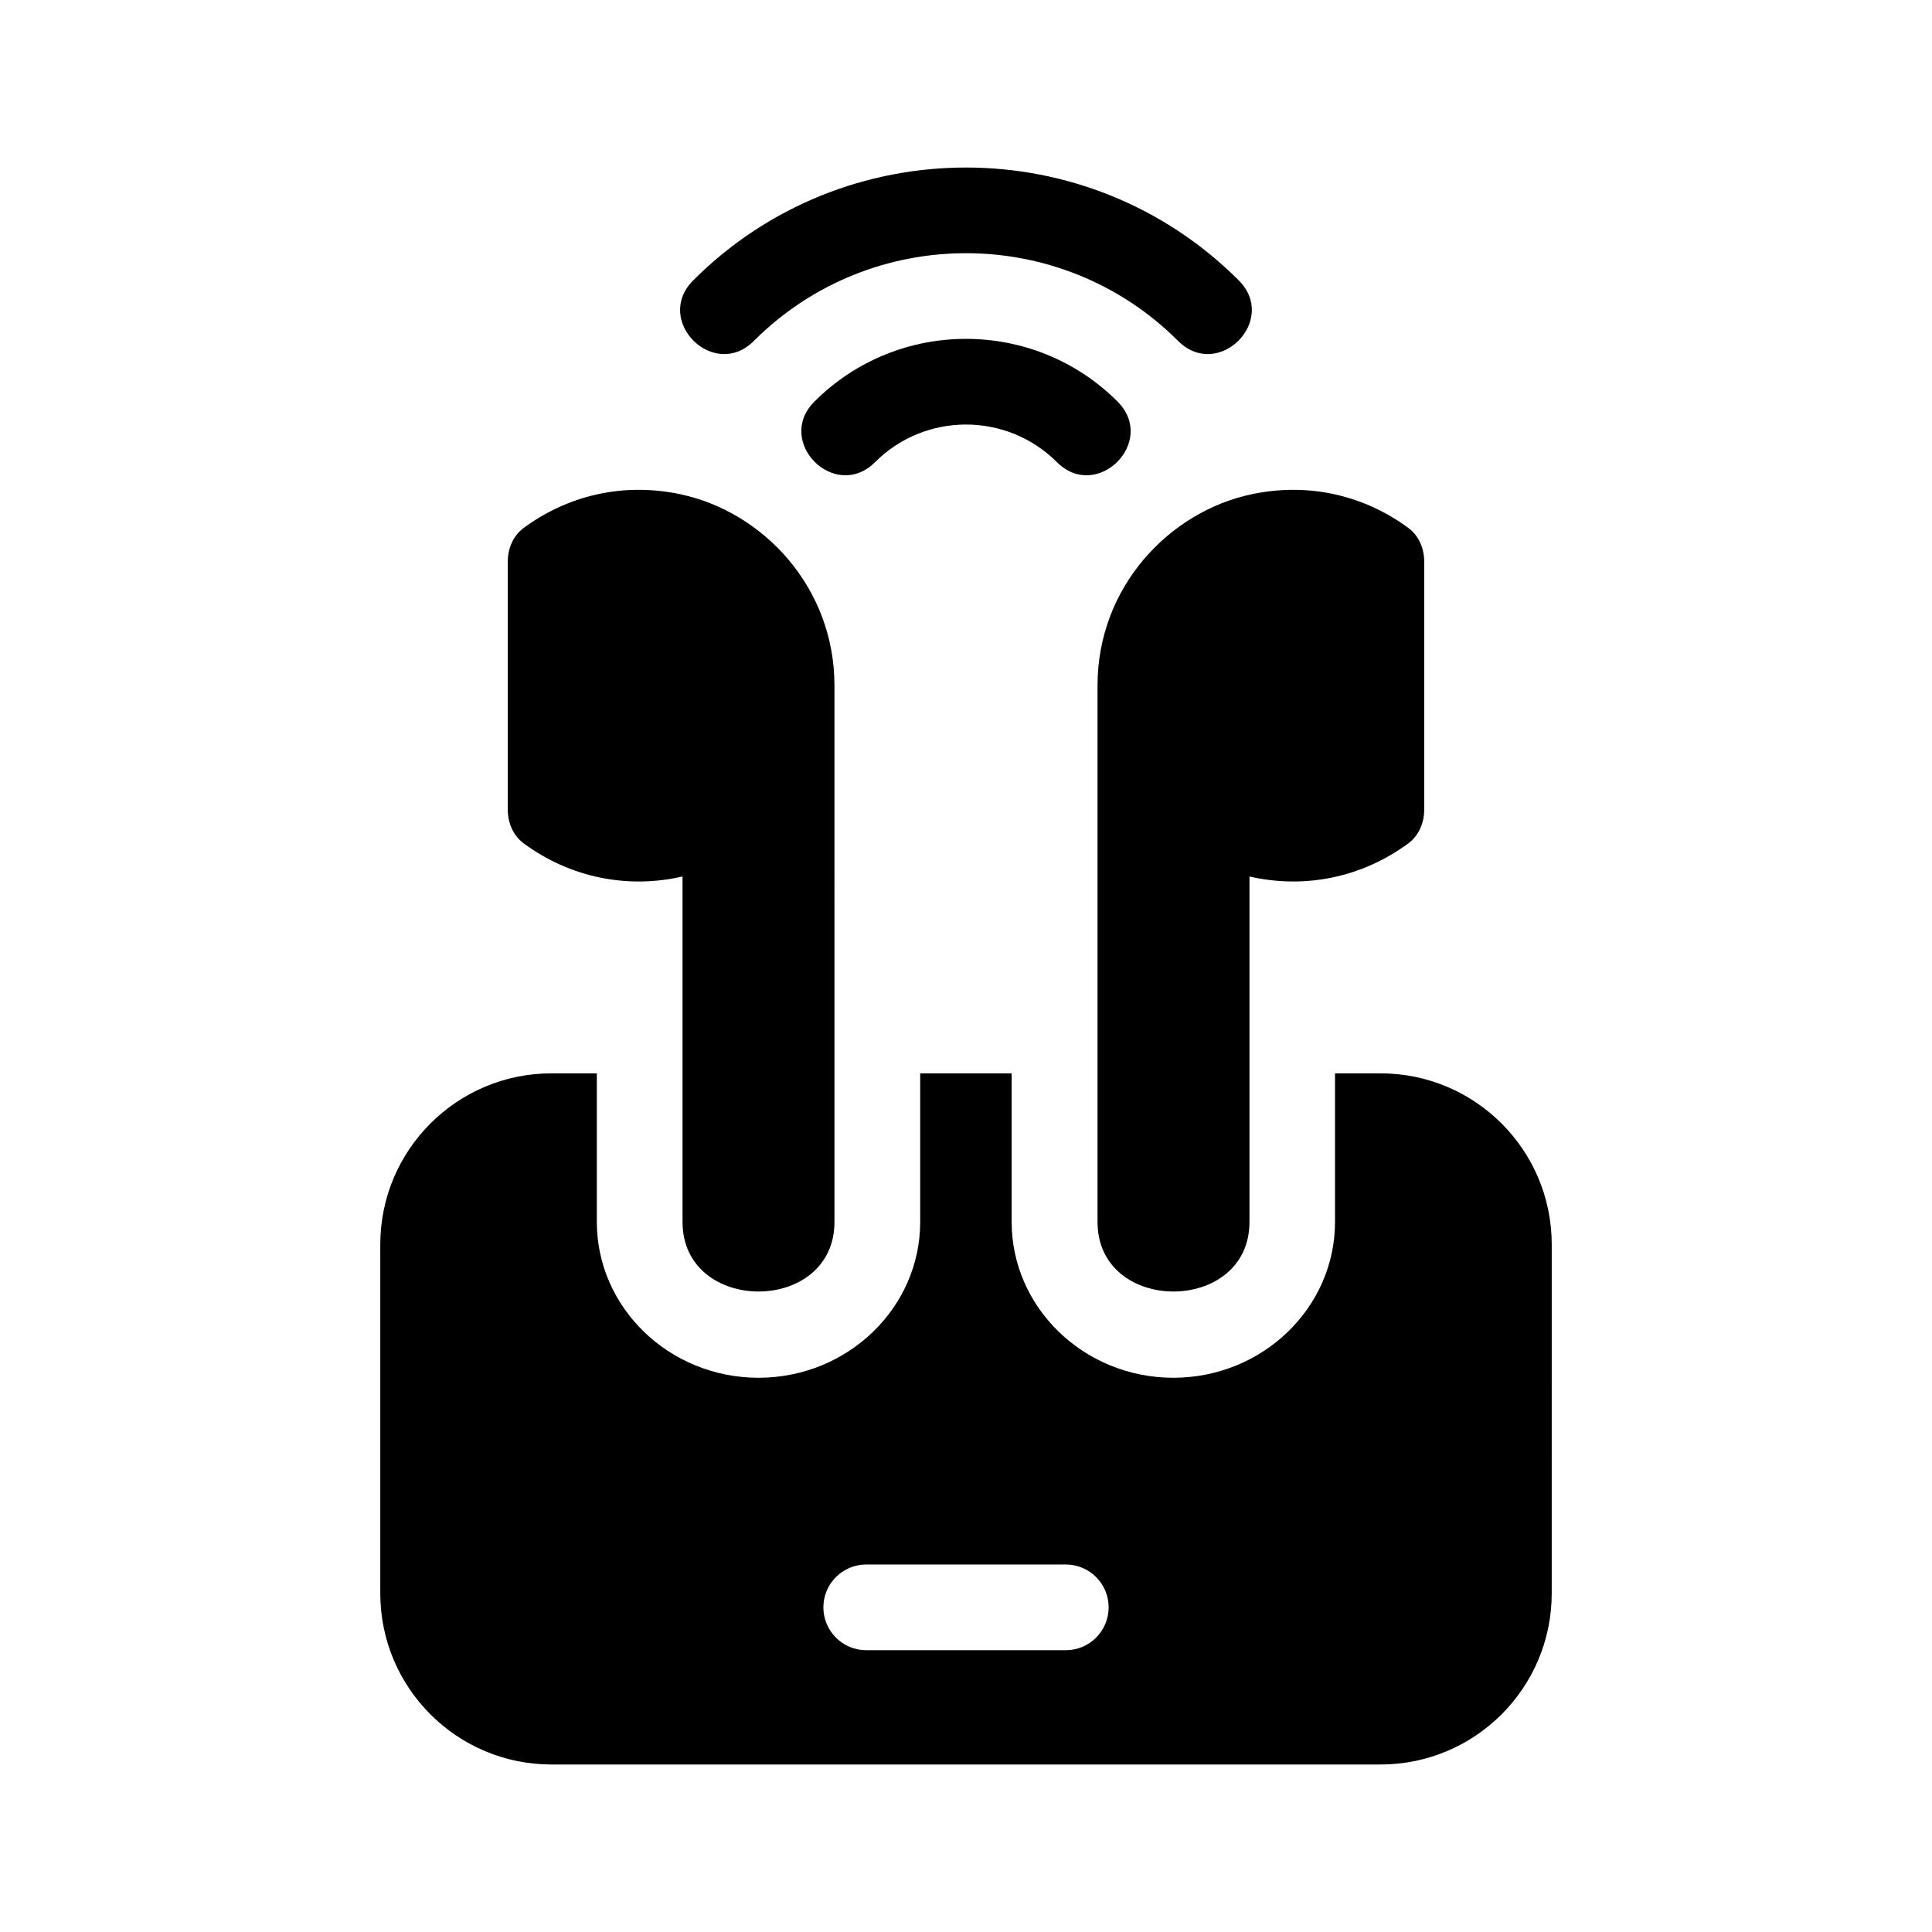
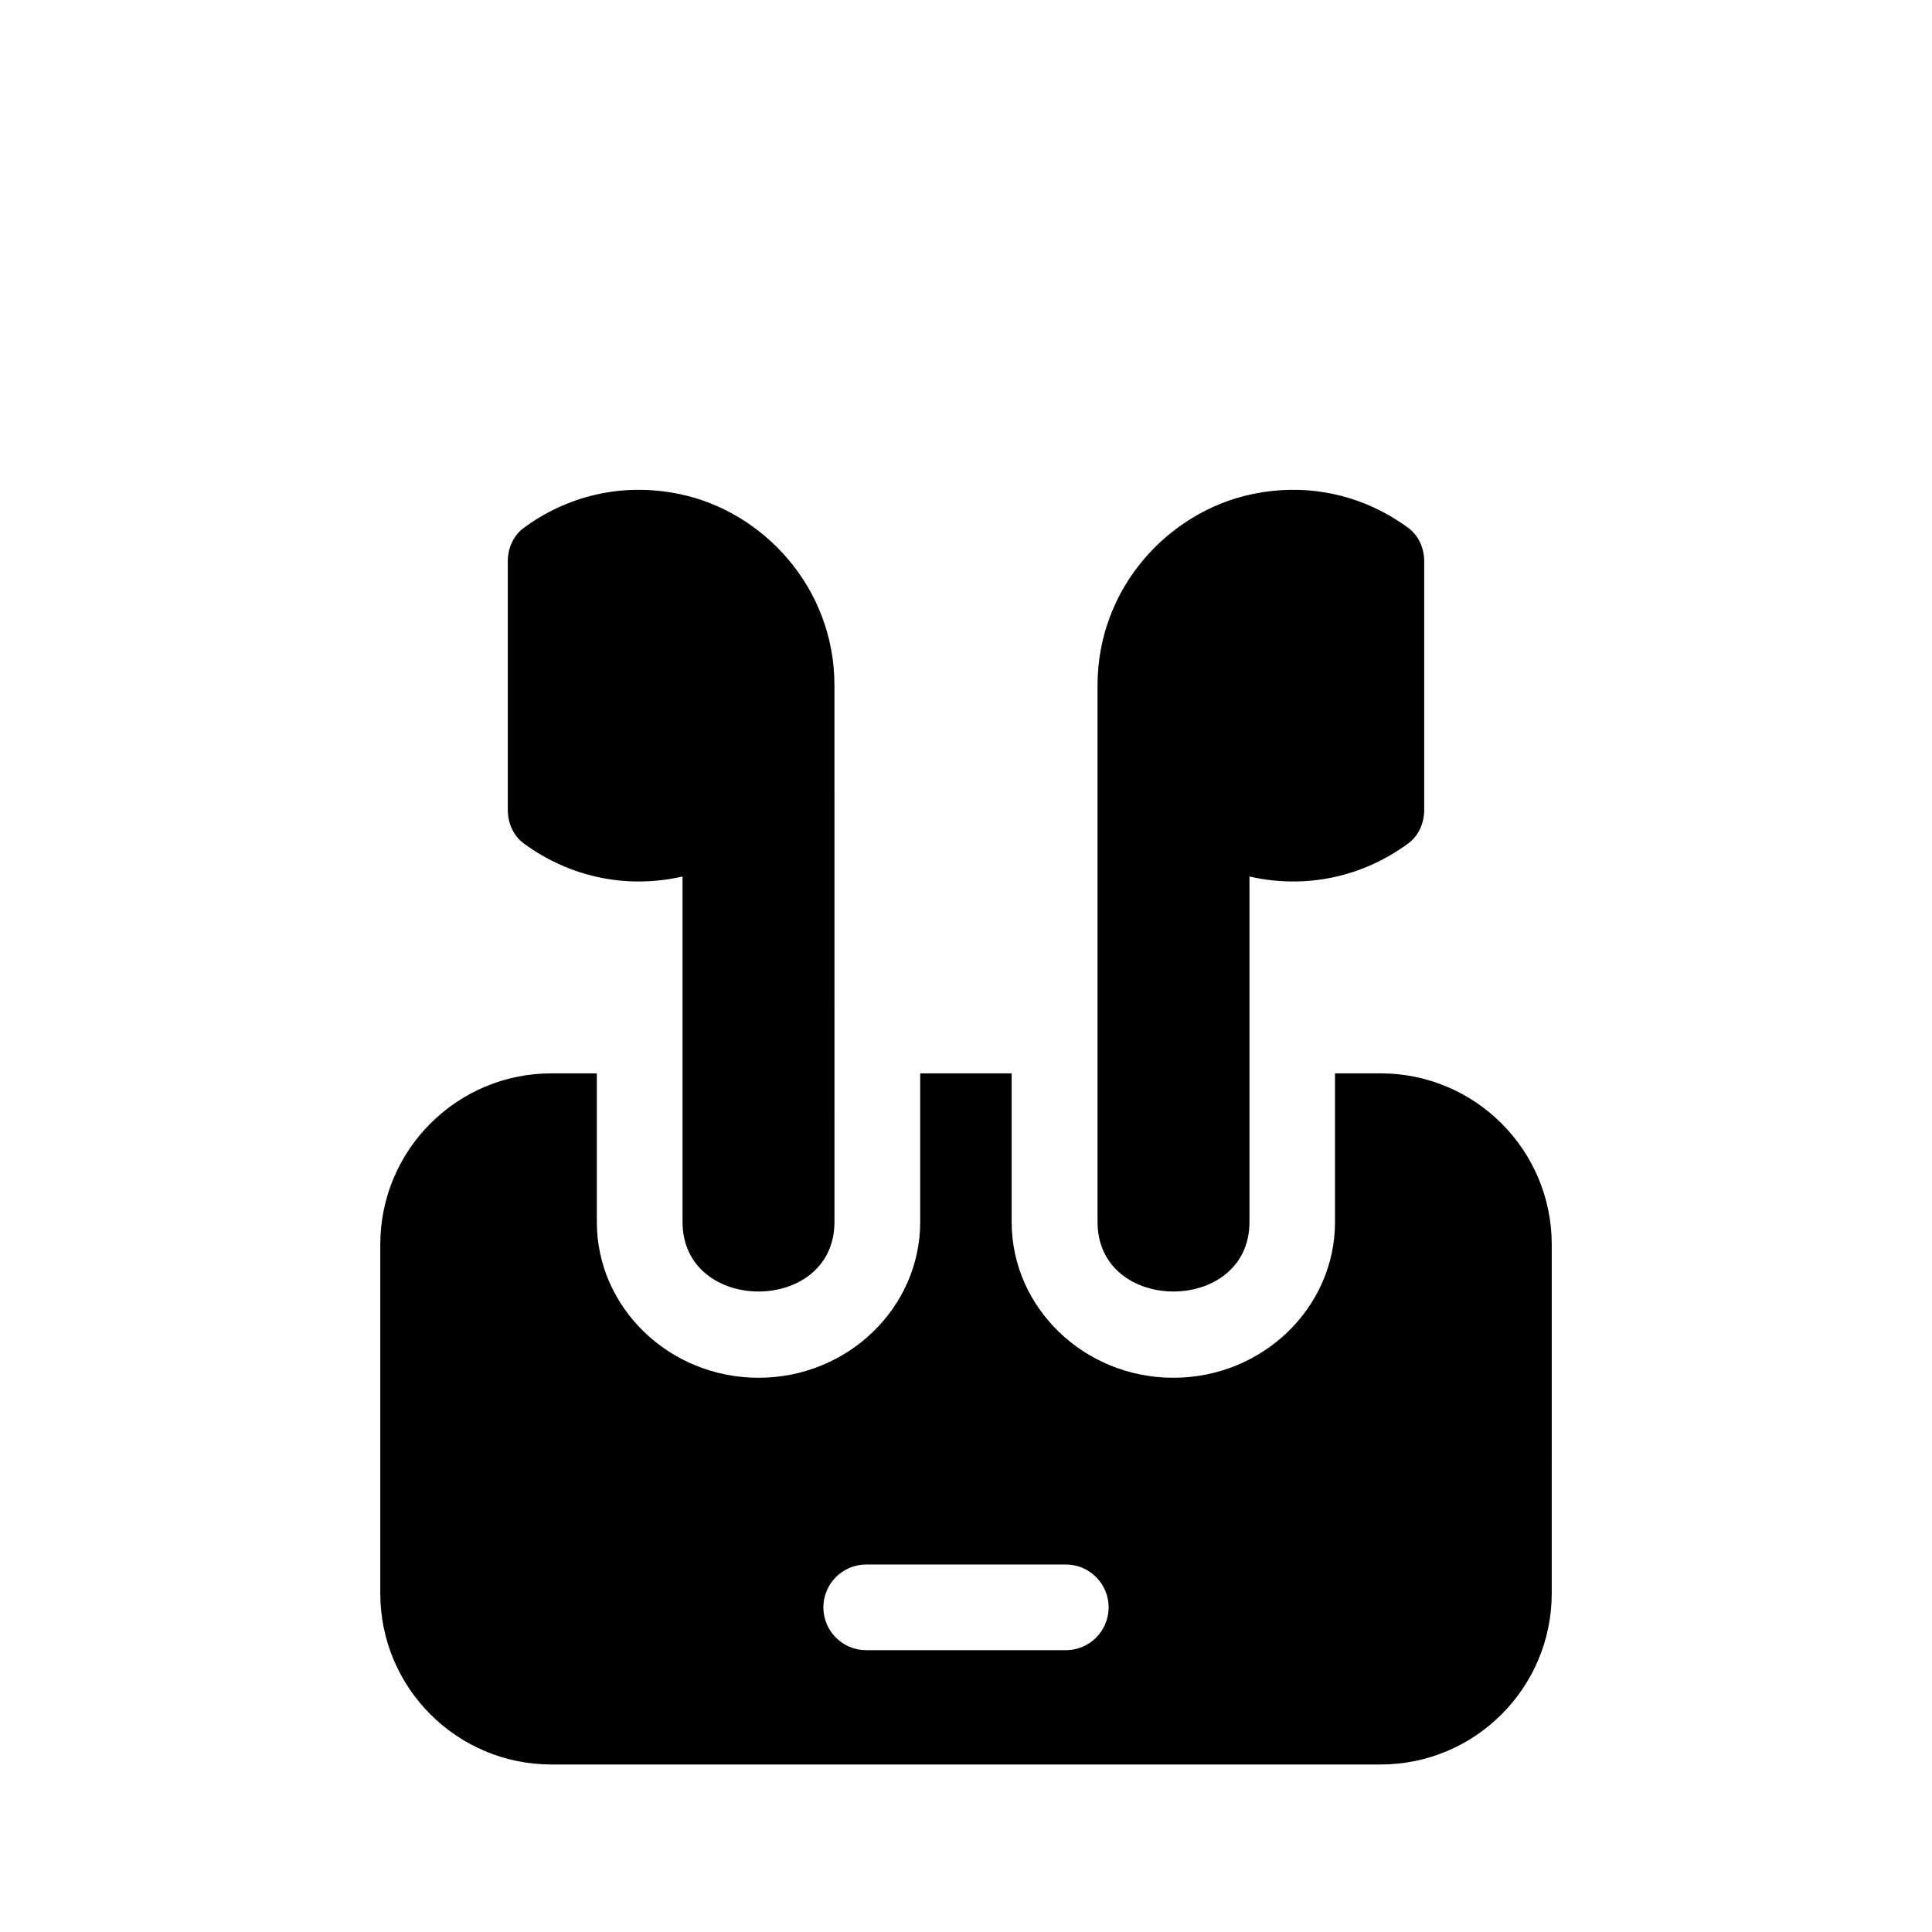
<svg xmlns="http://www.w3.org/2000/svg" fill="#000000" width="800px" height="800px" version="1.1" viewBox="144 144 512 512">
  <g>
-     <path d="m424.09 266.47c-13.281-13.281-34.898-13.285-48.184 0-10.625 10.625-26.688-5.438-16.062-16.062 22.141-22.141 58.168-22.137 80.309 0 10.621 10.625-5.441 26.688-16.062 16.062z" />
-     <path d="m456.21 234.35c-30.996-30.996-81.43-31-112.43 0-10.625 10.625-26.688-5.438-16.062-16.062 39.855-39.855 104.7-39.852 144.55 0 10.625 10.621-5.438 26.684-16.055 16.062z" />
    <path d="m324.31 274.98c-15.707-3.32-30.301 0.648-41.543 8.938-2.754 2.031-4.195 5.422-4.195 8.848v65.859c0 3.438 1.441 6.84 4.211 8.879 12.391 9.117 27.539 12.113 42.094 8.777v91.543c0 24.57 40.266 24.605 40.266 0l-0.004-142.15c0.004-26.047-18.938-46.066-40.828-50.691z" />
    <path d="m475.69 274.98c15.707-3.32 30.301 0.648 41.543 8.938 2.754 2.031 4.195 5.422 4.195 8.848v65.859c0 3.438-1.441 6.84-4.211 8.879-12.391 9.117-27.539 12.113-42.094 8.777v91.543c0 24.57-40.266 24.605-40.266 0v-142.15c-0.004-26.047 18.941-46.066 40.832-50.691z" />
    <path d="m509.86 428.45h-12.066v39.371c0 22.773-19.227 41.301-42.855 41.301-23.613 0-42.84-18.531-42.84-41.301v-39.371h-24.238v39.371c0 22.773-19.227 41.301-42.84 41.301-23.629 0-42.855-18.531-42.855-41.301v-39.371h-12.02c-25.055 0-45.367 20.309-45.367 45.367v92.426c0 25.055 20.309 45.367 45.367 45.367h219.71c25.055 0 45.367-20.309 45.367-45.367l0.004-92.434c-0.004-25.051-20.312-45.359-45.367-45.359zm-83.41 152.87h-52.891c-6.273 0-11.355-5.09-11.355-11.355 0-6.266 5.09-11.355 11.355-11.355h52.887c6.273 0 11.355 5.09 11.355 11.355-0.004 6.266-5.086 11.355-11.352 11.355z" />
  </g>
</svg>